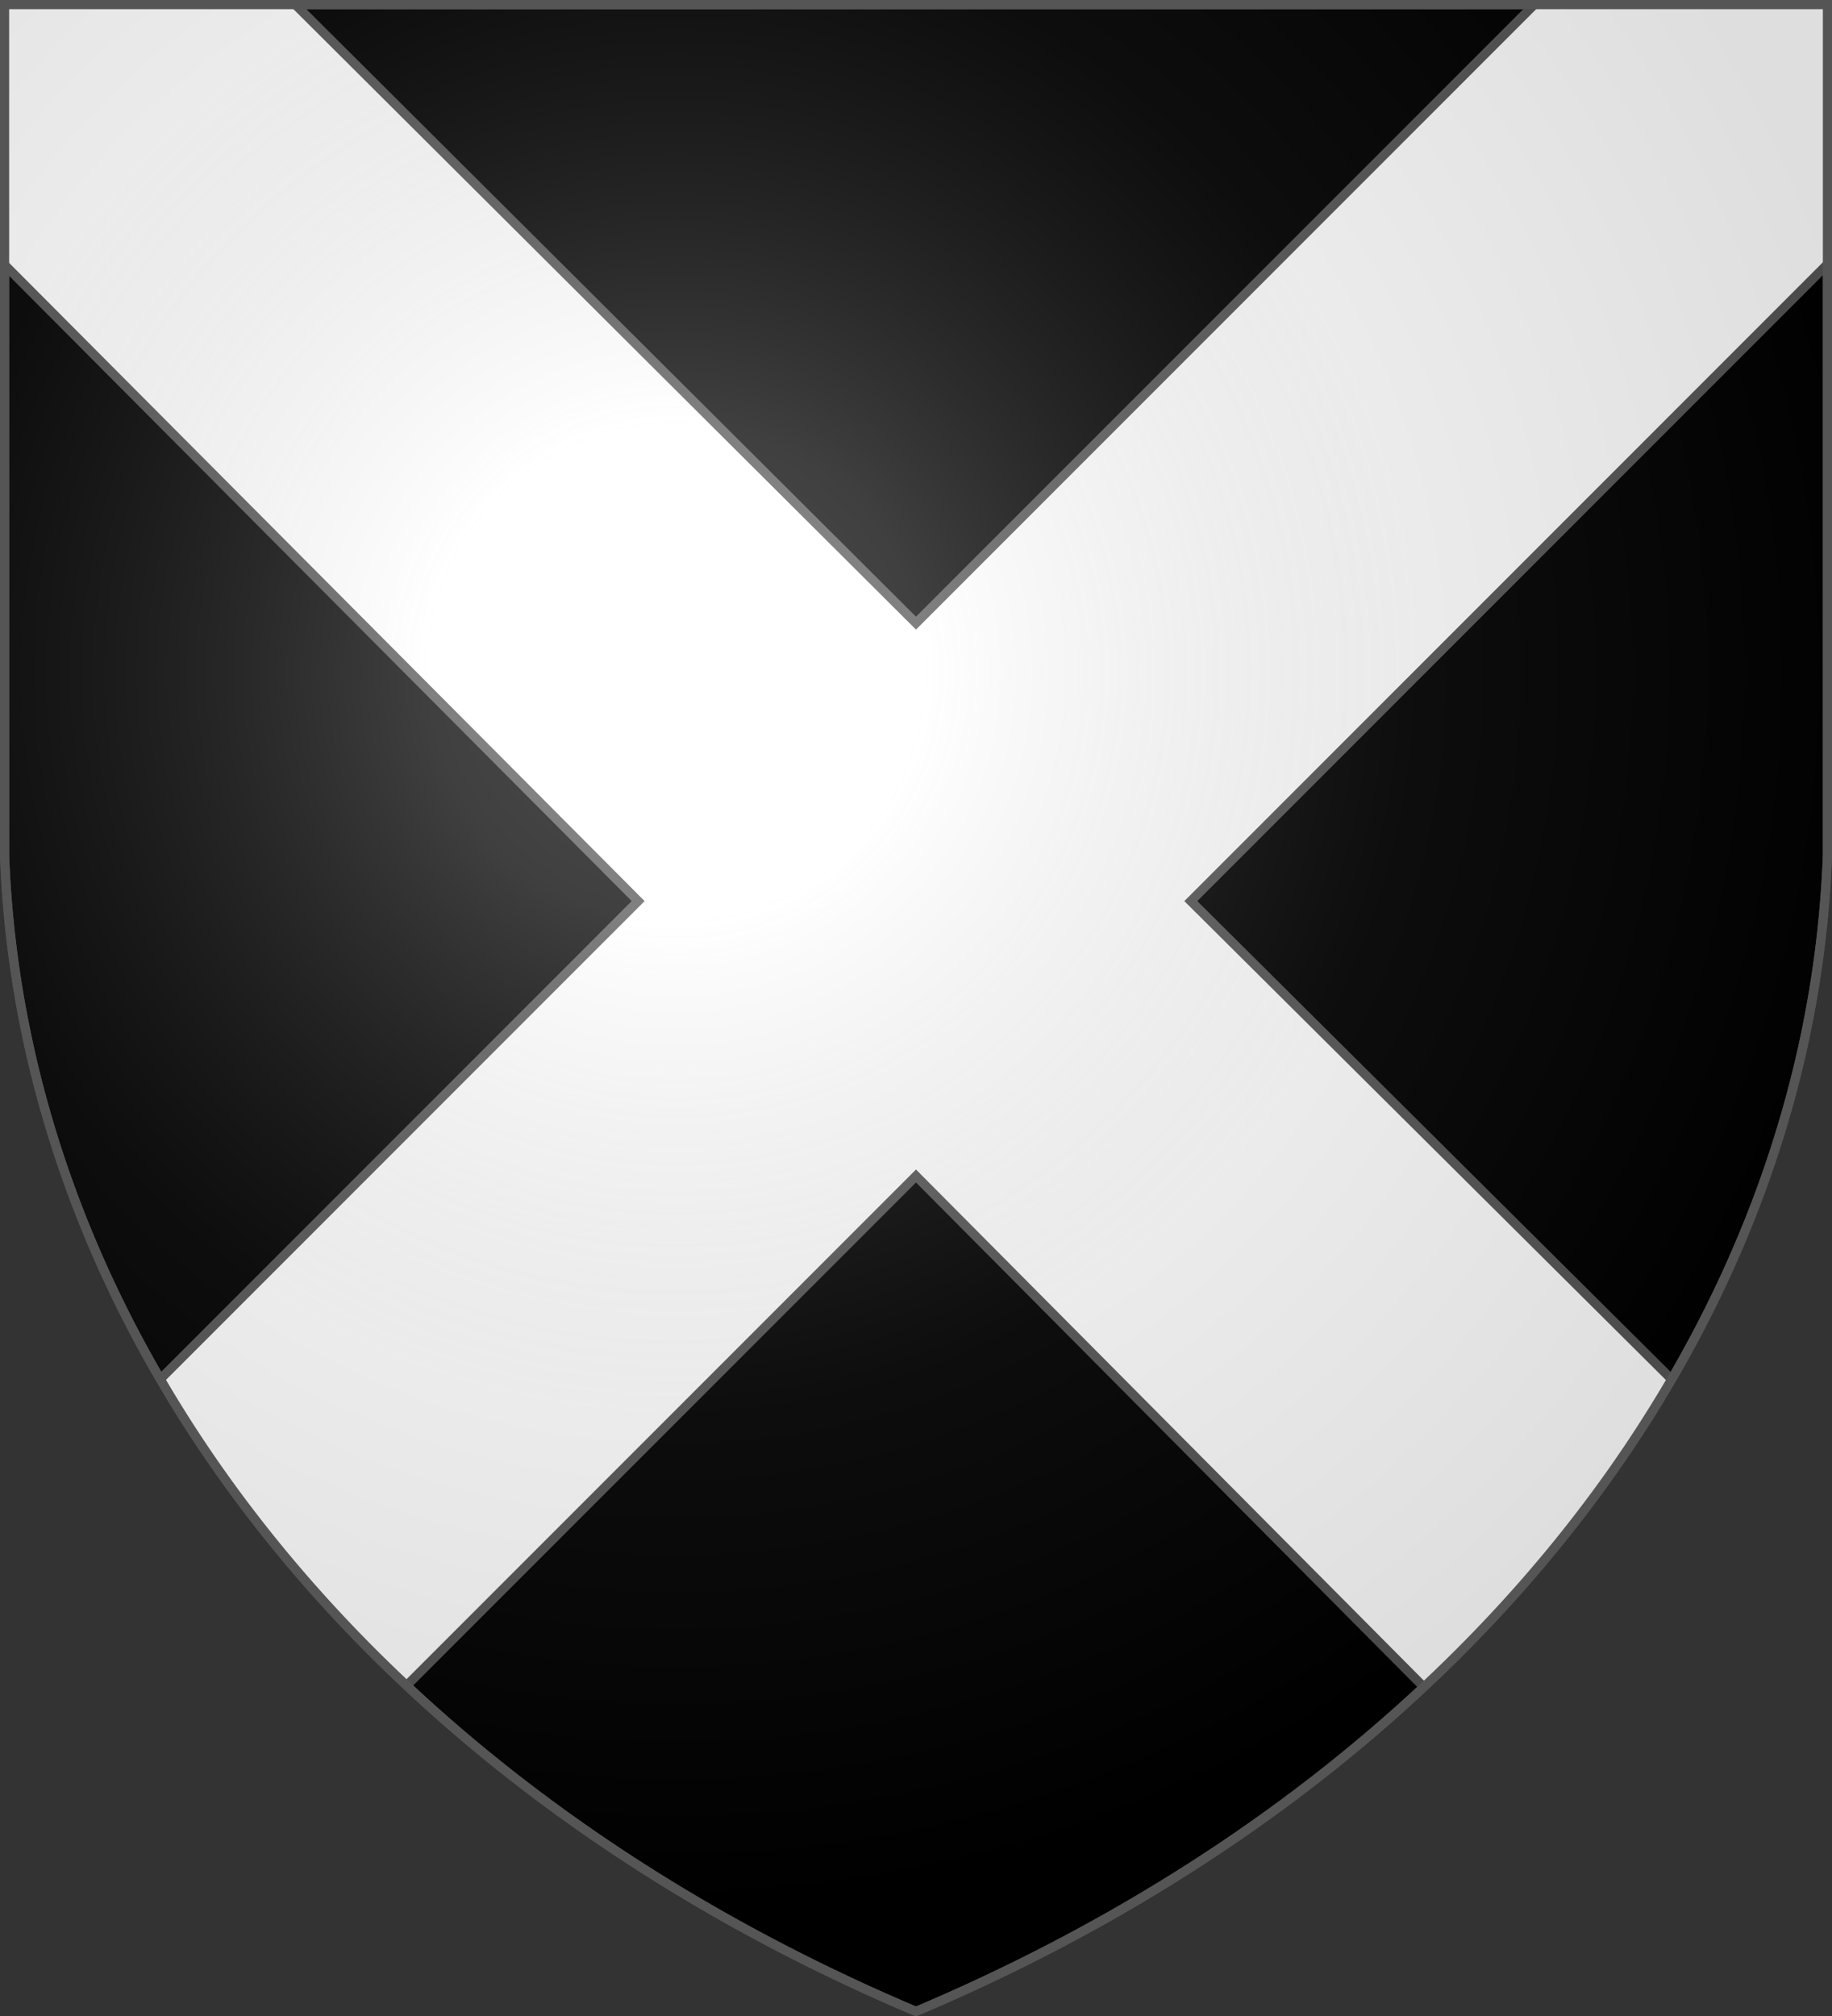
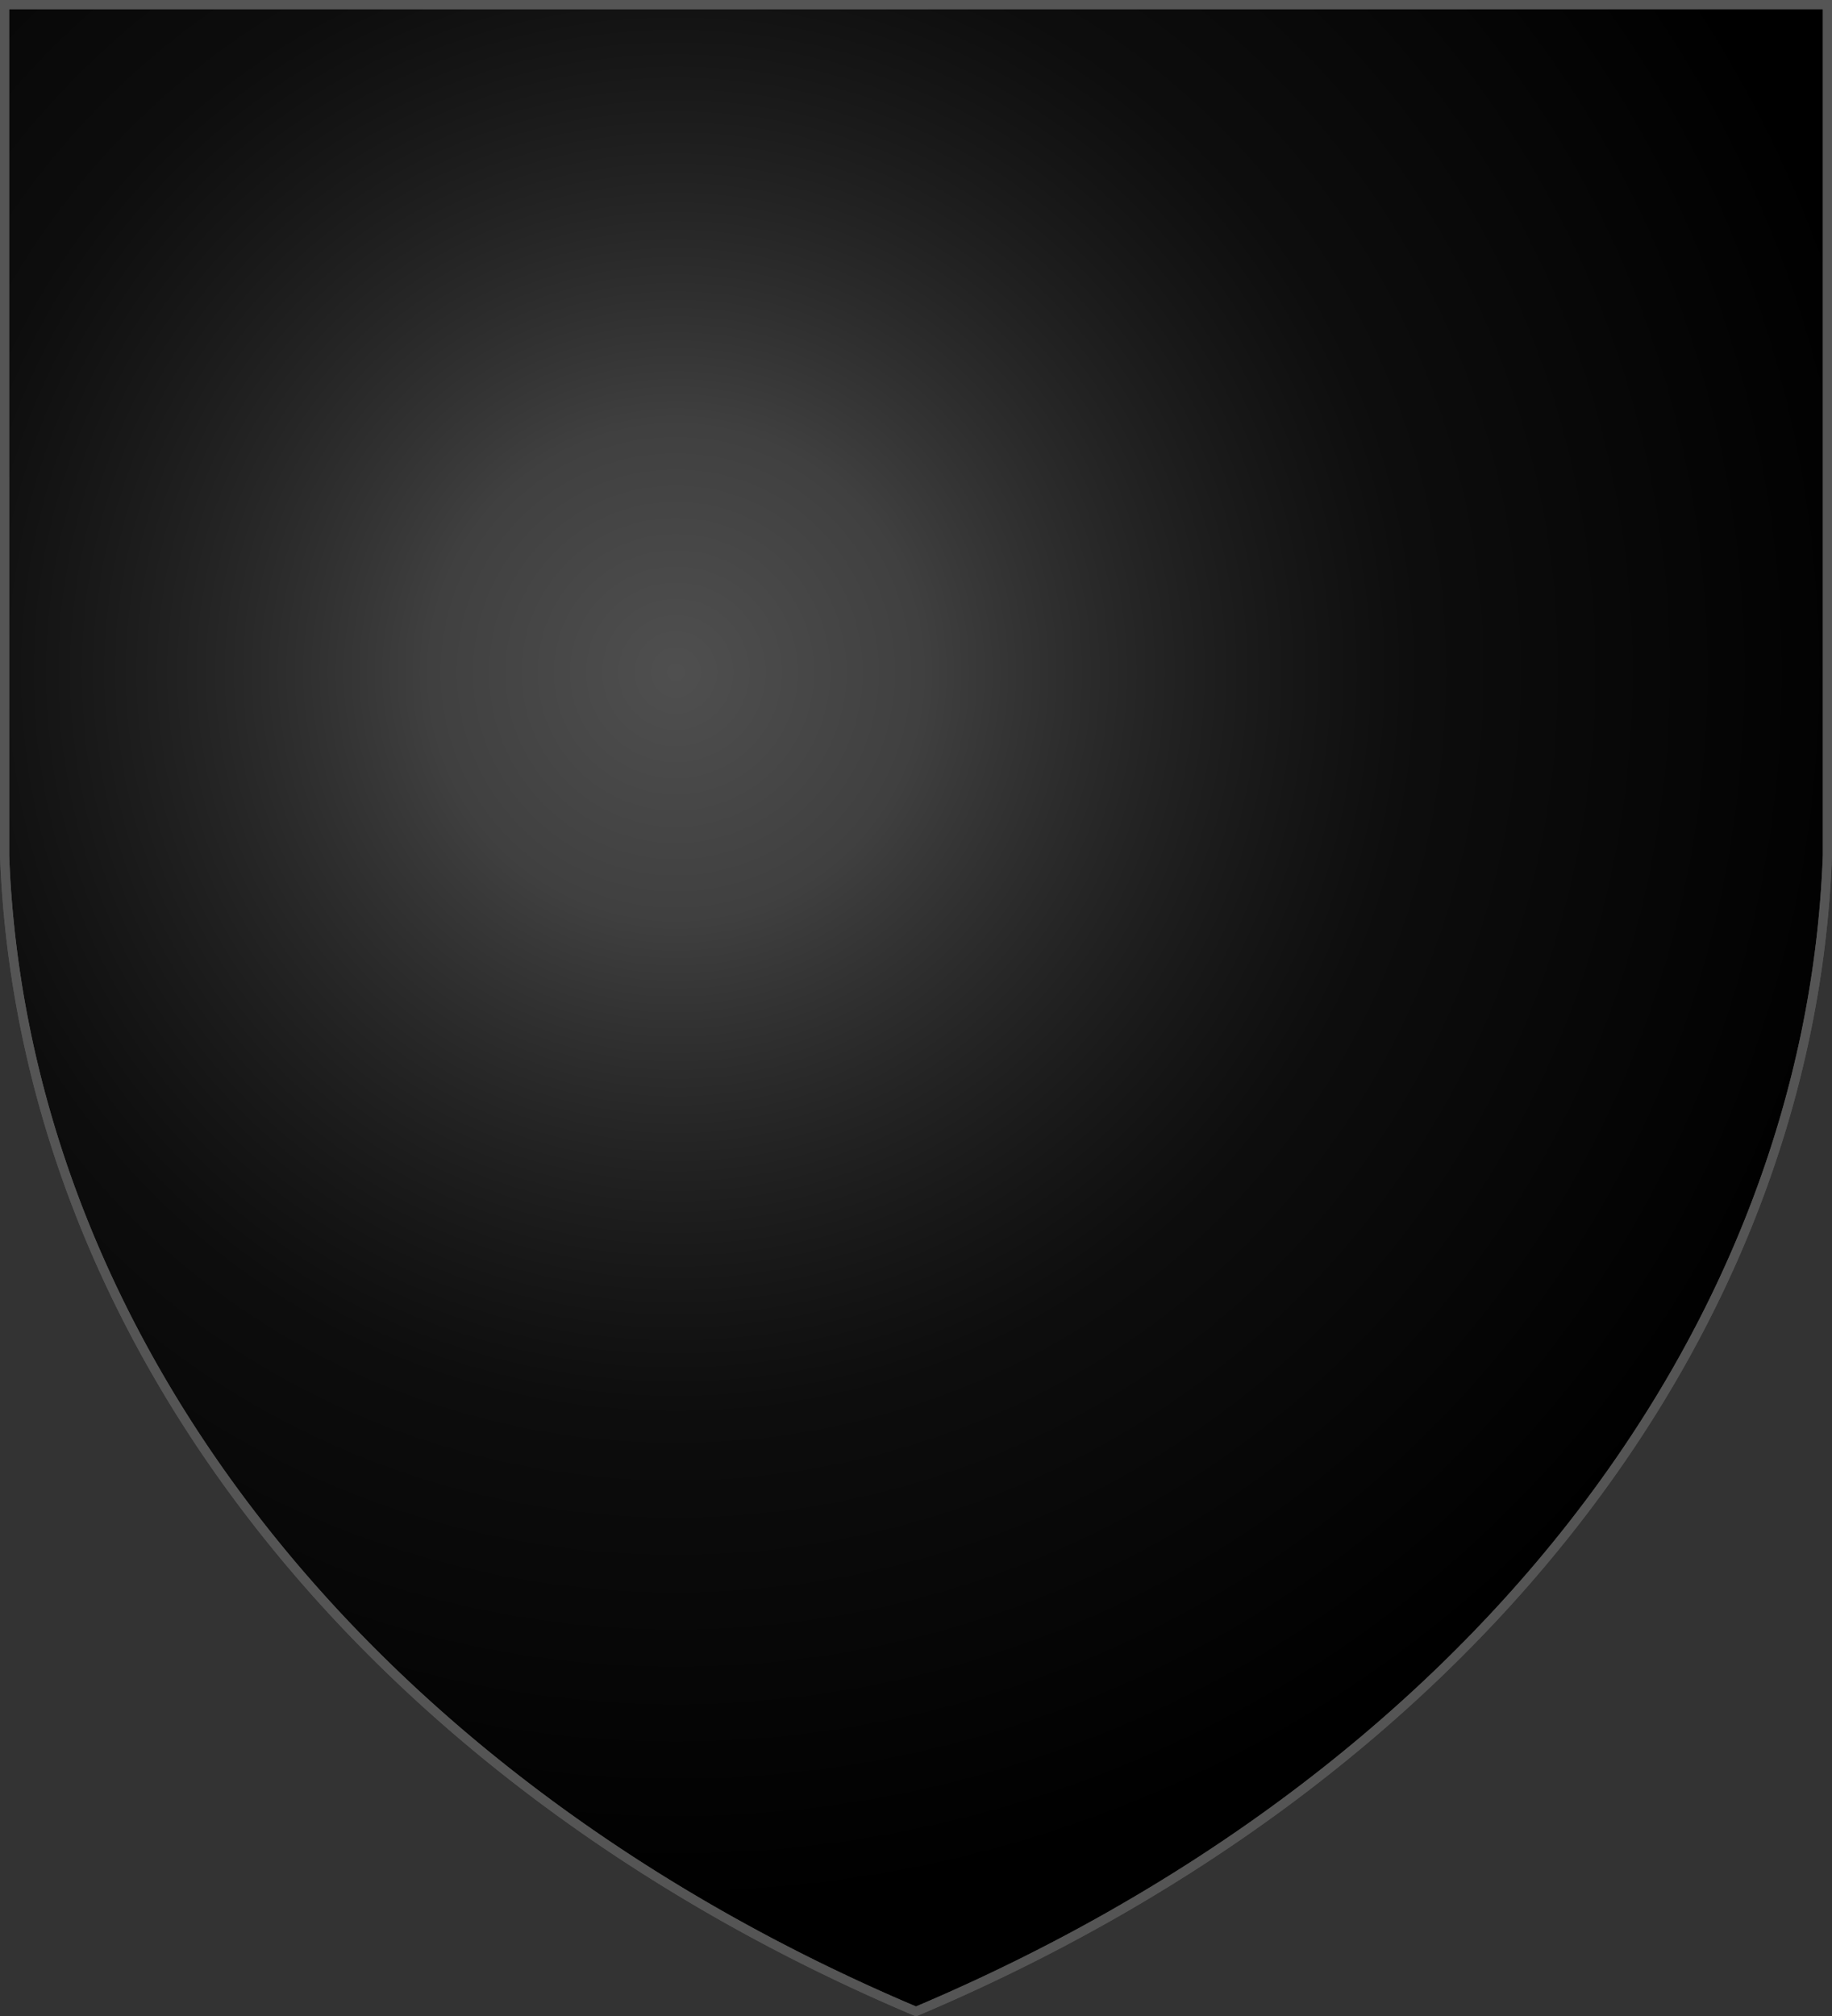
<svg xmlns="http://www.w3.org/2000/svg" xmlns:xlink="http://www.w3.org/1999/xlink" version="1.1" width="600" height="660" stroke-width="3" stroke="#555">
  <rect width="100%" height="100%" fill="#333333" stroke="none" />
  <defs>
    <radialGradient id="G" cx="221" cy="226" r="300" gradientTransform="matrix(1.35,0,0,1.35,-77,-85)" gradientUnits="userSpaceOnUse">
      <stop offset="0" stop-color="#fff" stop-opacity=".31" />
      <stop offset=".2" stop-color="#fff" stop-opacity=".25" />
      <stop offset=".6" stop-color="#666" stop-opacity=".13" />
      <stop offset="1" stop-color="#000" stop-opacity=".13" />
    </radialGradient>
    <clipPath id="K">
      <path id="S" d="M1.5 1.5h597V280A570 445 0 0 1 300 658.5 570 445 0 0 1 1.5 280Z" />
    </clipPath>
  </defs>
  <use xlink:href="#S" fill="#000" />
-   <path clip-path="url(#K)" fill="#fff" d="M -48 37 L 42 -53 L 300 204 L 557 -53 L 648 37 L 390 295 L 559 463 L 468 554 L 300 385 L 131 554 L 41 463 L 209 295 Z" />
  <use xlink:href="#S" fill="url(#G)" />
</svg>